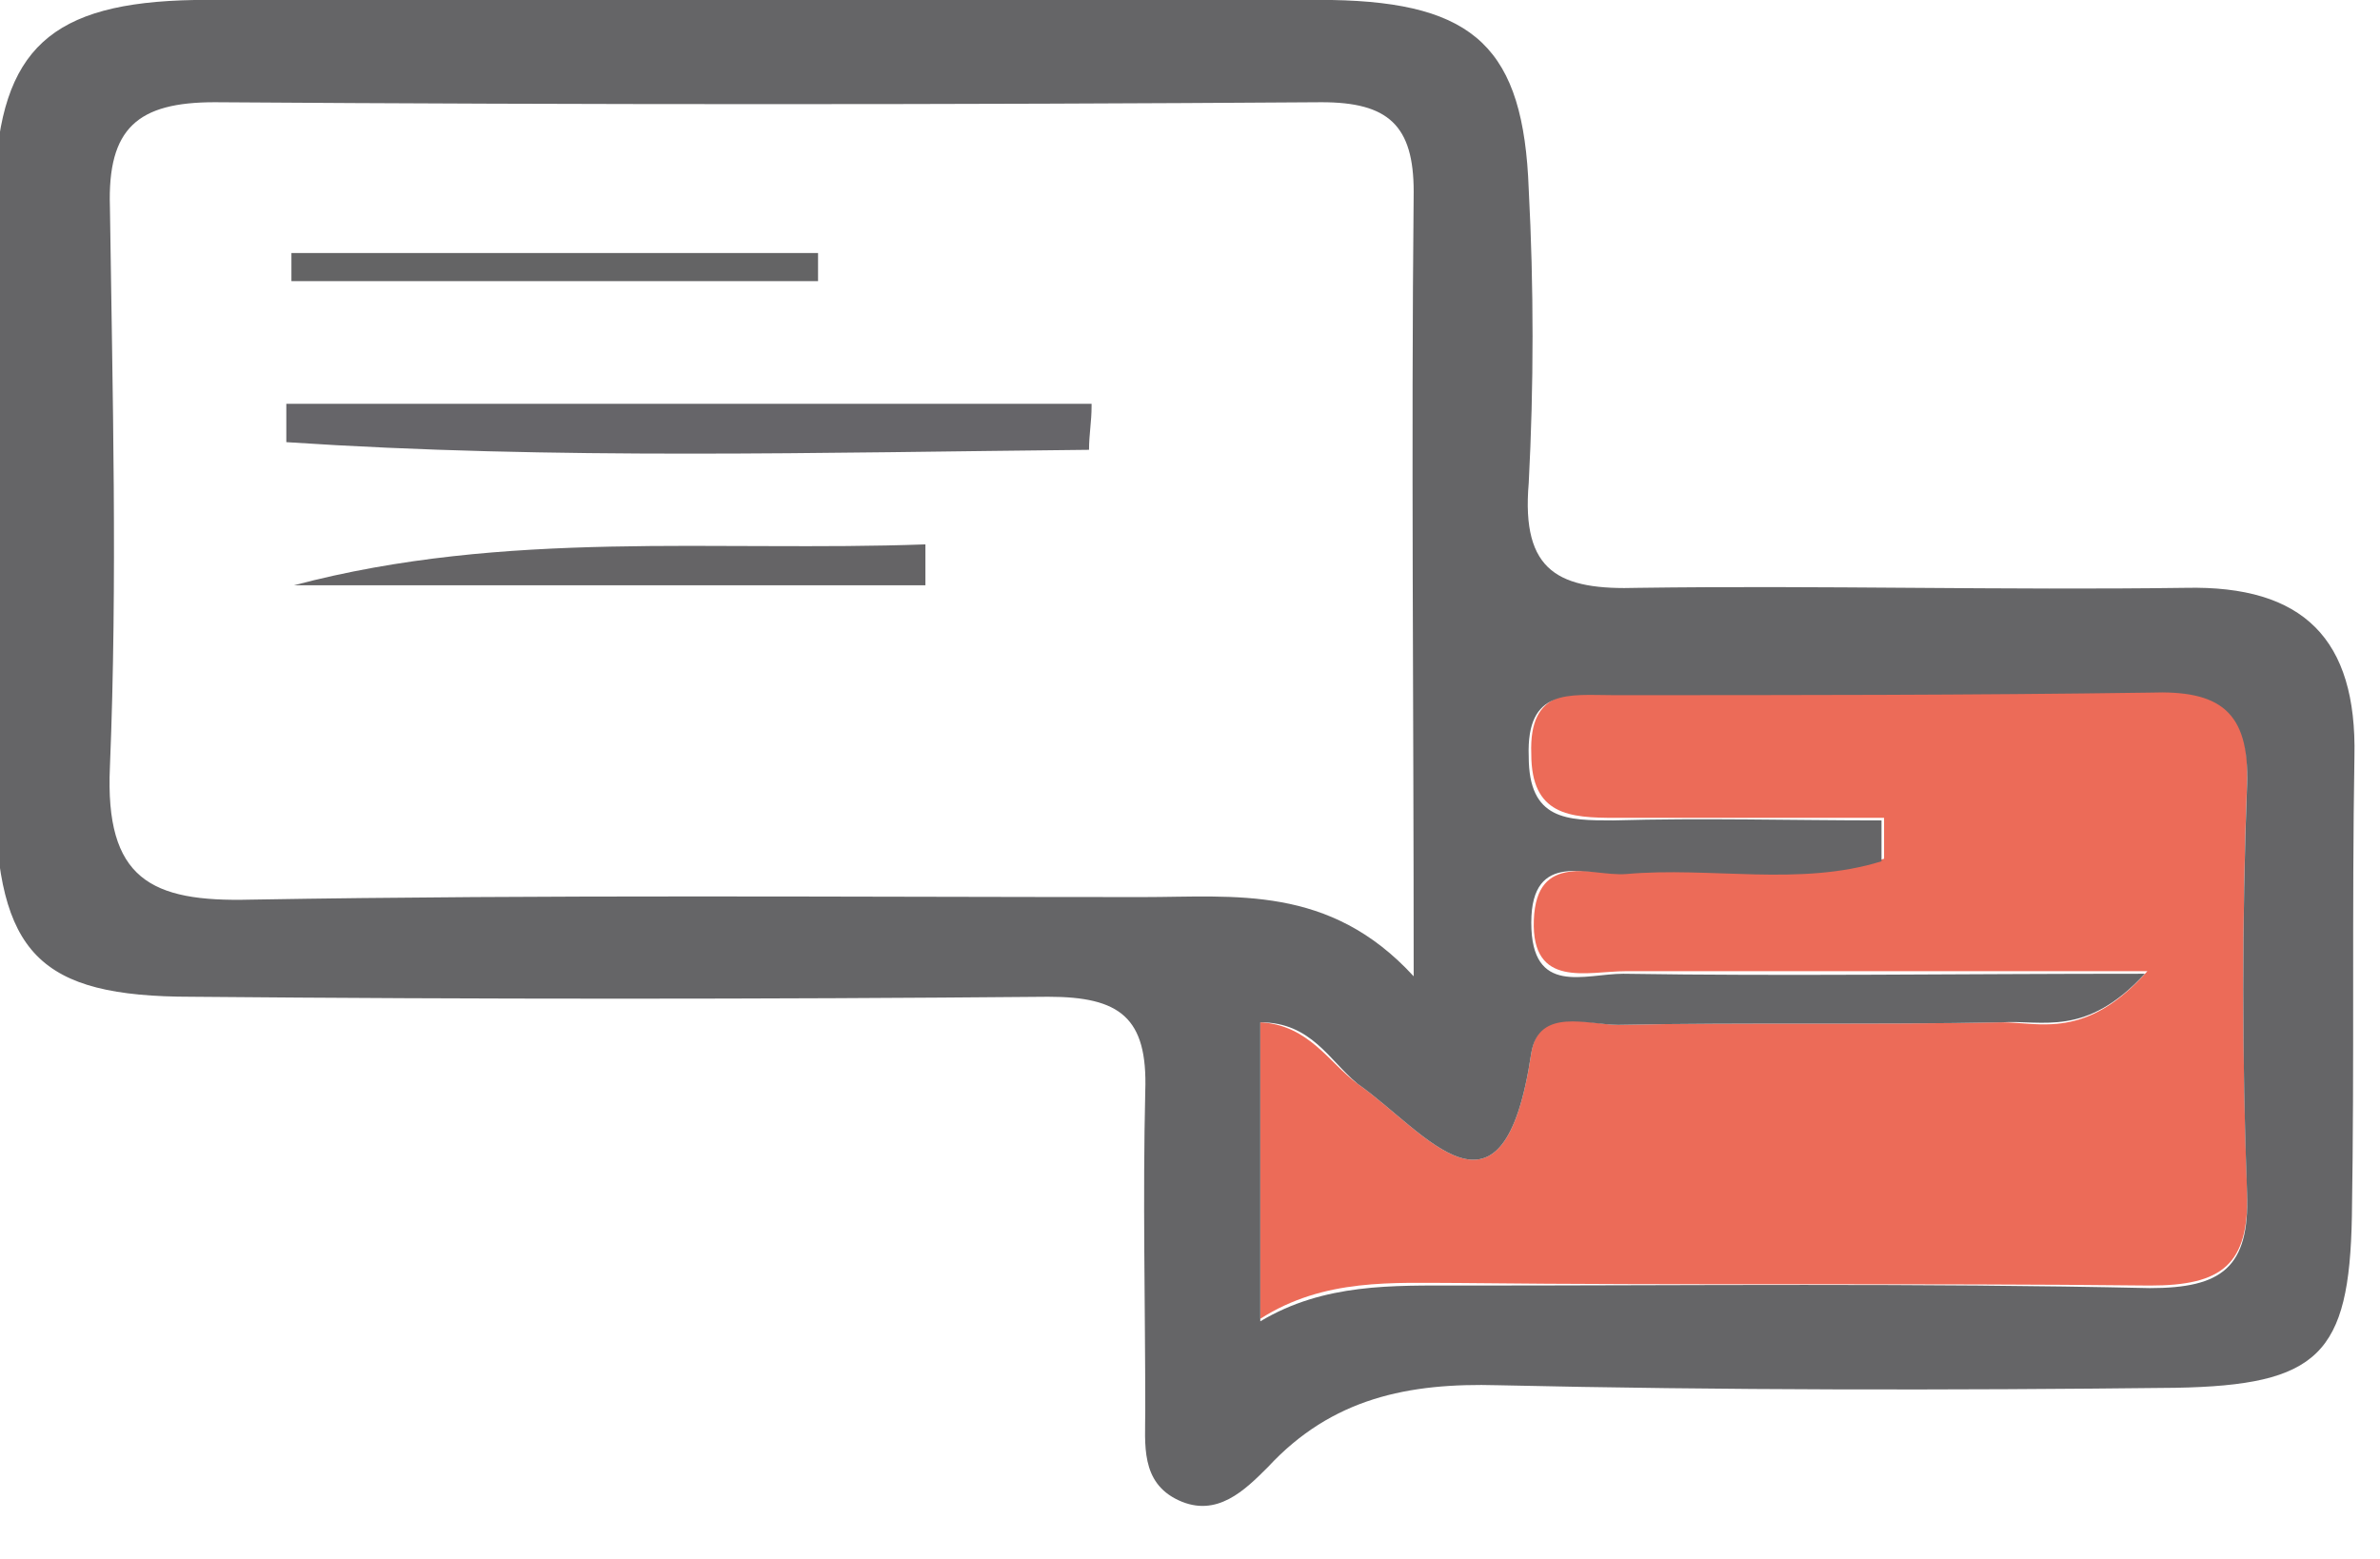
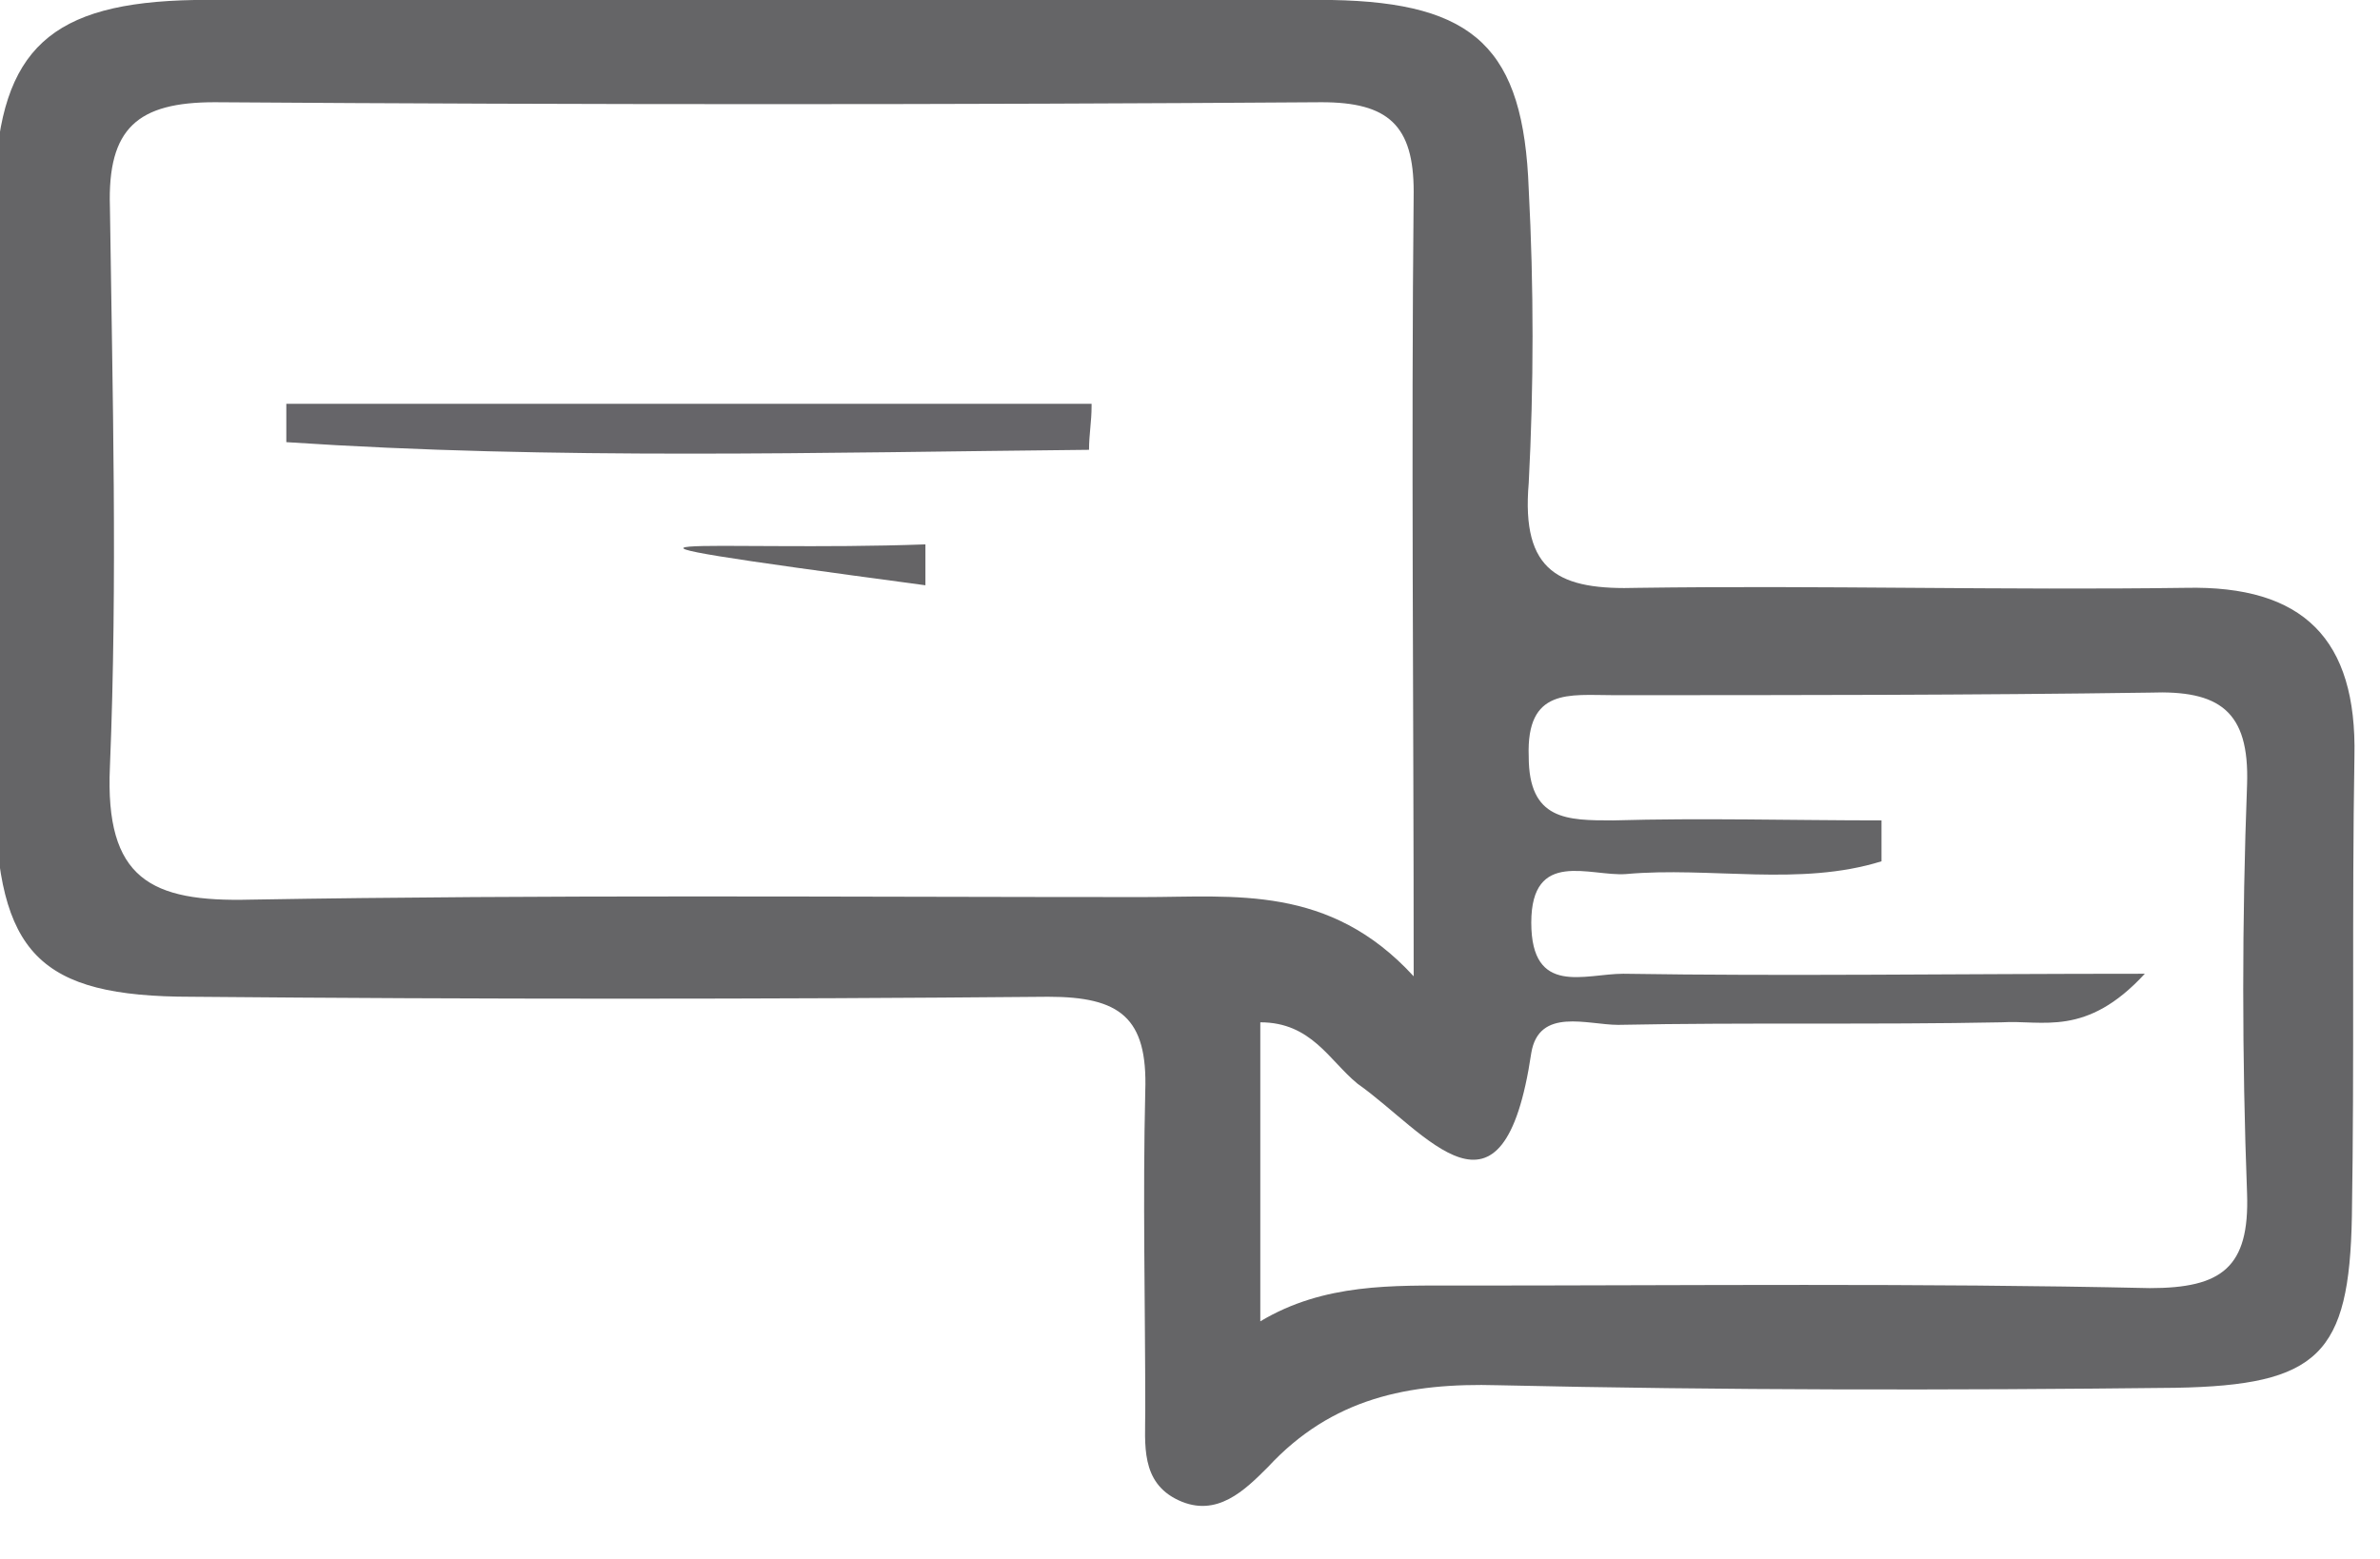
<svg xmlns="http://www.w3.org/2000/svg" version="1.1" id="Layer_1" x="0px" y="0px" viewBox="0 0 93.1 61" style="enable-background:new 0 0 93.1 61;" xml:space="preserve">
  <style type="text/css">
	.st0{fill:#EC6B58;}
	.st1{fill:#656567;}
	.st2{fill:#666569;}
	.st3{fill:#656466;}
	.st4{fill:#646465;}
</style>
  <title>Artboard 1_1</title>
  <g>
-     <path class="st0" d="M84.1,27c2.8-0.1,3.9,0.7,3.8,3.6c-0.2,5.3-0.2,10.7,0,16c0.1,2.9-1,3.7-3.8,3.7c-9-0.1-18,0-27-0.1   c-2.6,0-5.3-0.2-7.8,1.4V40c1.9,0.1,2.7,1.6,3.8,2.4c2.7,1.9,5.7,6.2,6.8-1.2c0.3-1.9,2.2-1.1,3.4-1.1c5-0.1,10,0,15-0.1   c1.5,0,3.3,0.7,5.7-2c-7.6,0-14,0-20.4,0c-1.5,0-3.7,0.7-3.6-2s2.3-1.7,3.7-1.9c3.3-0.3,6.7,0.5,10-0.5c0-0.5,0-1,0-1.6   c-3.5,0-7,0-10.5,0c-1.8,0-3.3-0.1-3.3-2.5c-0.1-2.6,1.6-2.4,3.3-2.4C70.1,27.1,77.1,27.2,84.1,27z" />
    <path class="st1" d="M78.3,40c-5,0.1-10,0-15,0.1c-1.2,0-3.1-0.7-3.4,1.1c-1.1,7.4-4.1,3.1-6.8,1.2C52,41.5,51.3,40,49.3,40v11.7   c2.5-1.5,5.2-1.4,7.8-1.4c9,0,18-0.1,27,0.1c2.8,0,3.9-0.8,3.8-3.7c-0.2-5.3-0.2-10.7,0-16c0.1-2.9-1.1-3.7-3.8-3.6   c-7,0.1-14,0.1-21,0.1c-1.7,0-3.4-0.3-3.3,2.4c0,2.5,1.5,2.5,3.3,2.5c3.5-0.1,7,0,10.5,0c0,0.5,0,1,0,1.6c-3.2,1-6.7,0.2-10,0.5   c-1.4,0.1-3.7-1-3.7,1.9s2.1,2,3.6,2c6.4,0.1,12.9,0,20.4,0C81.6,40.6,79.9,39.9,78.3,40z M85.5,23c4.6-0.1,6.7,2,6.6,6.6   c-0.1,6,0,12-0.1,18c-0.1,5.4-1.3,6.6-6.9,6.7c-8.8,0.1-17.7,0.1-26.5-0.1c-3.5-0.1-6.5,0.5-9,3.2c-0.9,0.9-2,2-3.5,1.3   s-1.3-2.2-1.3-3.5c0-4.2-0.1-8.3,0-12.5c0.1-2.9-1-3.7-3.8-3.7c-11.2,0.1-22.3,0.1-33.5,0c-6,0-7.6-1.7-7.7-7.8c-0.1-8-0.1-16,0-24   C0,1.9,2,0.1,7.6,0c7.3-0.1,14.7,0,22,0c7.5,0,15-0.1,22.5,0c5.6,0.1,7.5,1.9,7.7,7.4c0.2,3.8,0.2,7.7,0,11.5   c-0.3,3.5,1.2,4.2,4.3,4.1C71.2,22.9,78.4,23.1,85.5,23z M55.3,7.5c0-2.6-1-3.5-3.6-3.5C37.3,4.1,22.8,4.1,8.4,4   c-3,0-4.2,1-4.1,4.1c0.1,7.3,0.3,14.6,0,21.9c-0.2,4.4,1.6,5.3,5.5,5.2c11.6-0.2,23.3-0.1,34.9-0.1c3.6,0,7.3-0.5,10.6,3.1   C55.3,27.4,55.2,17.5,55.3,7.5z" />
    <path class="st2" d="M42.7,15.9c0,0.6-0.1,1.1-0.1,1.7c-10.4,0.1-20.9,0.4-31.4-0.3c0-0.5,0-1,0-1.5H42.7z" />
-     <path class="st3" d="M36.2,21.3v1.6H11.5C19.8,20.7,28,21.6,36.2,21.3z" />
-     <path class="st4" d="M32,9.9V11H11.4V9.9H32z" />
+     <path class="st3" d="M36.2,21.3v1.6C19.8,20.7,28,21.6,36.2,21.3z" />
  </g>
</svg>